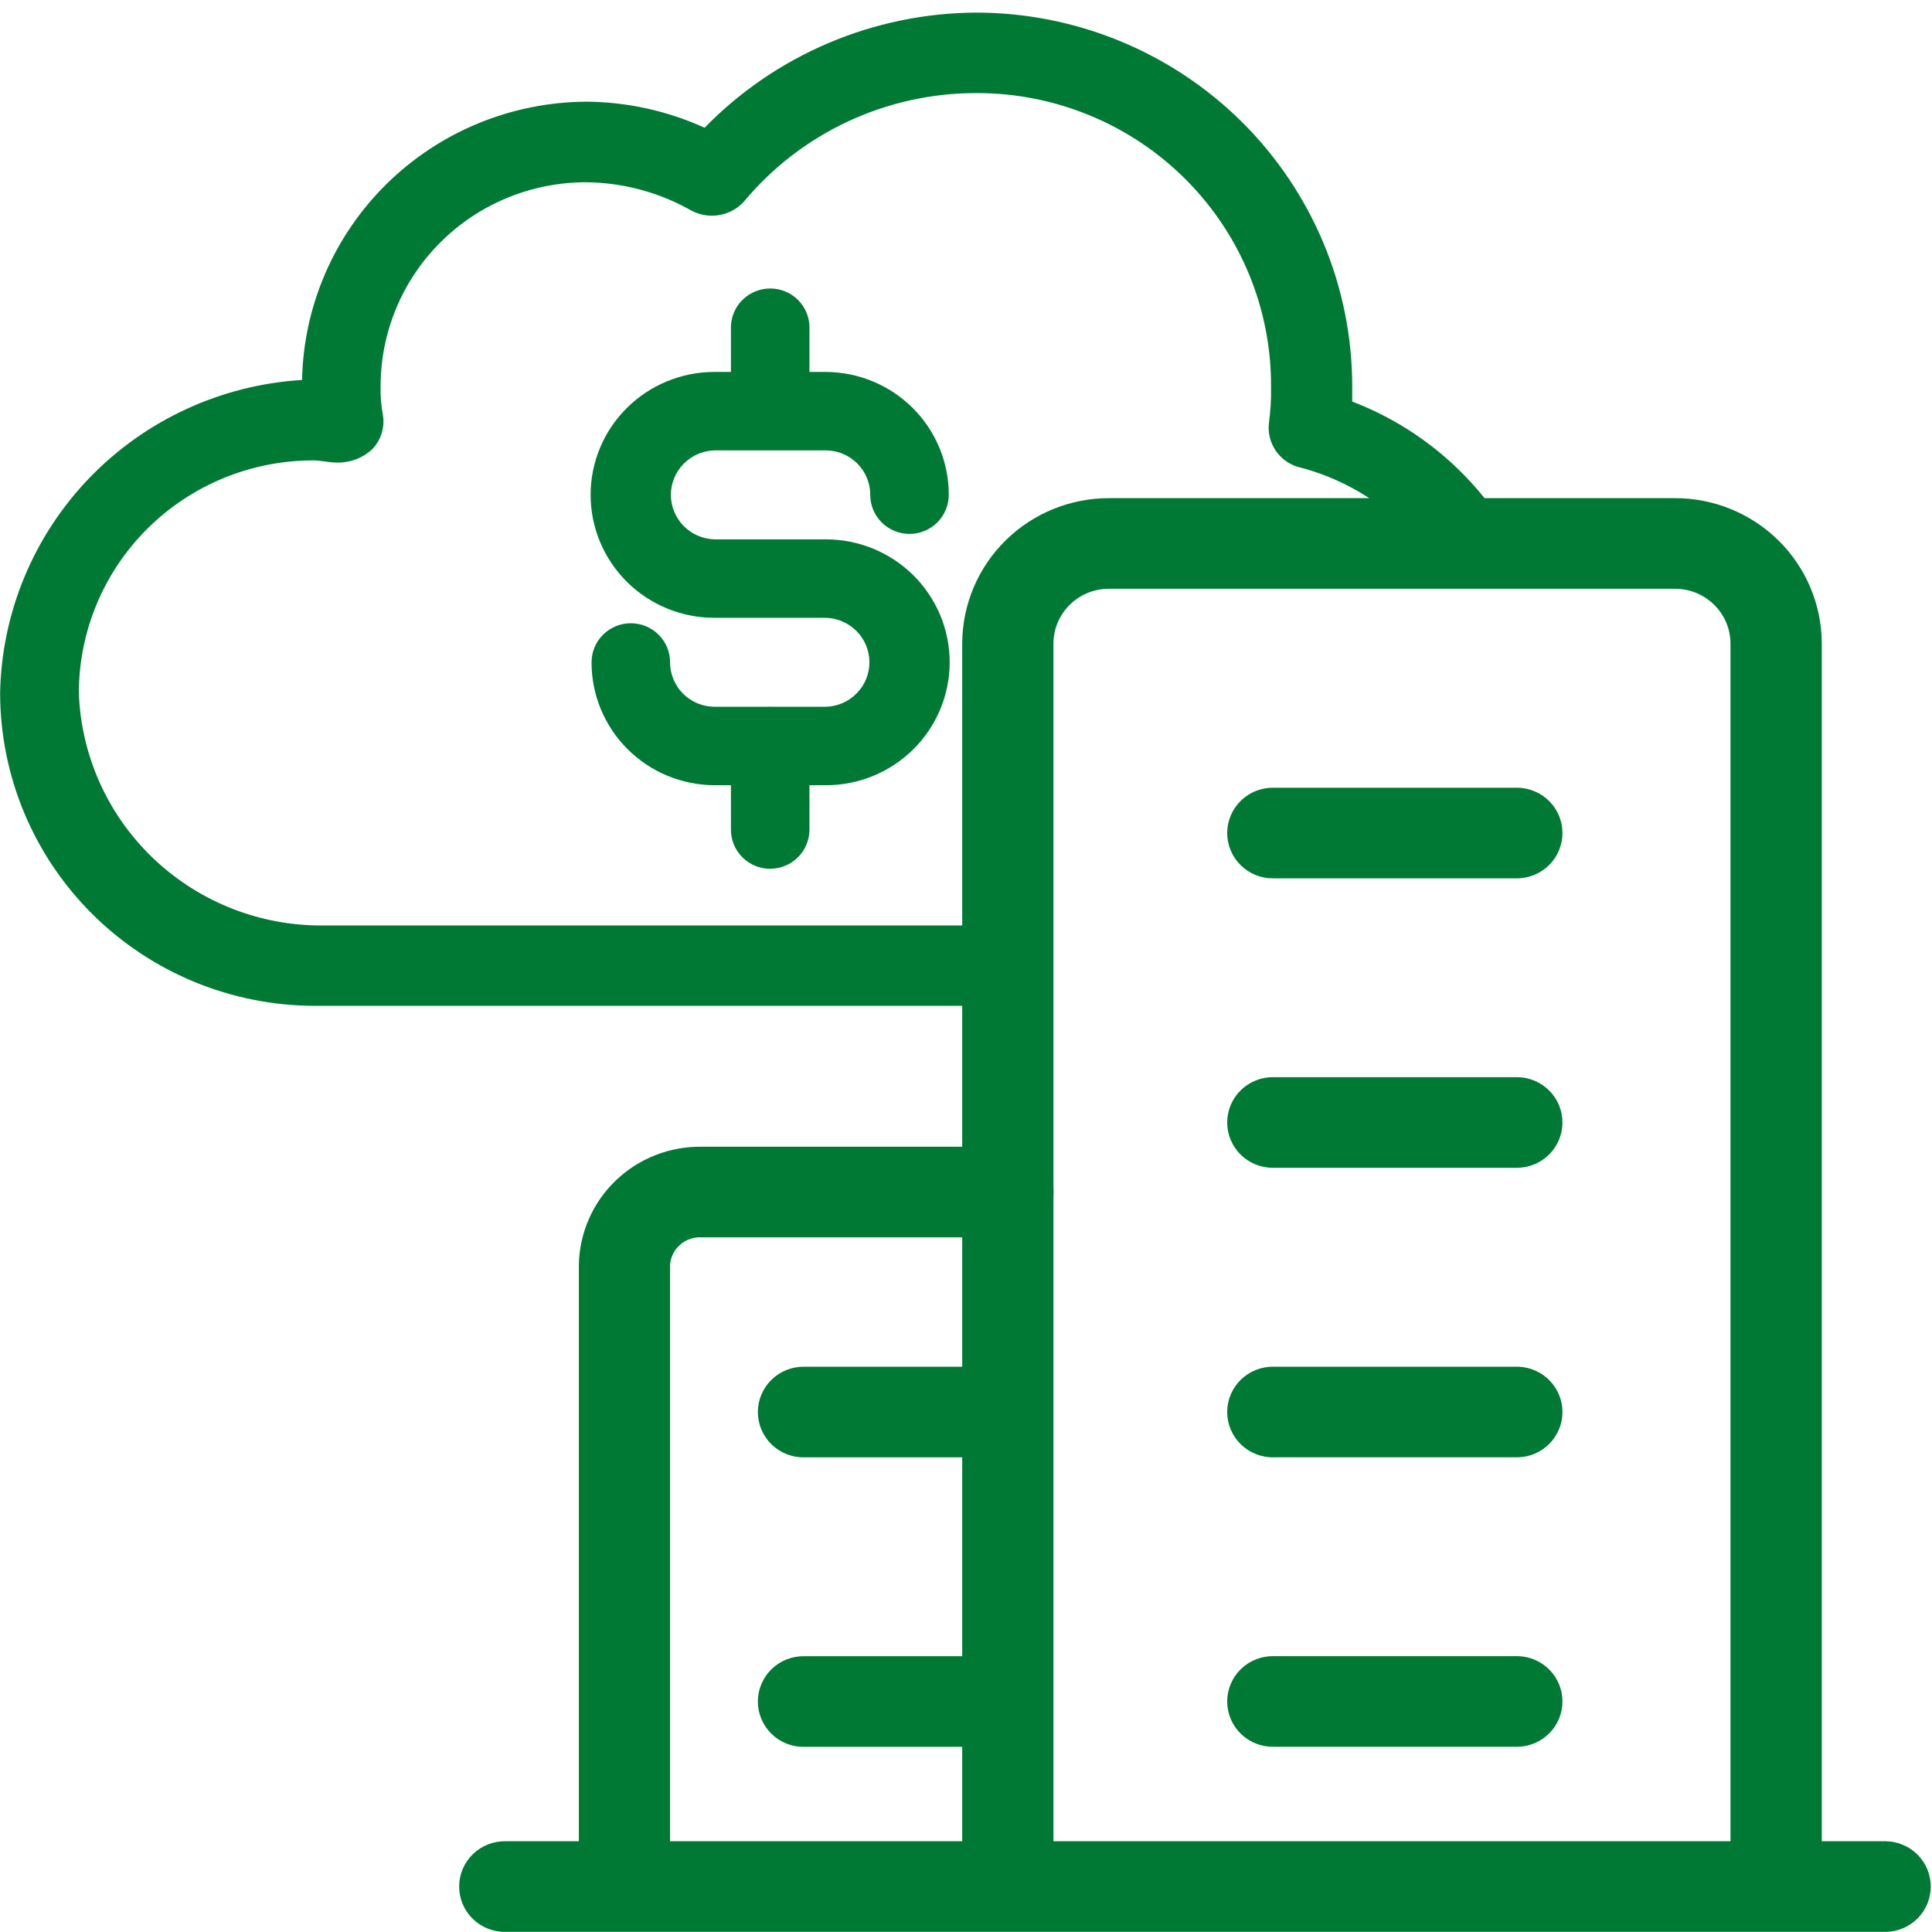
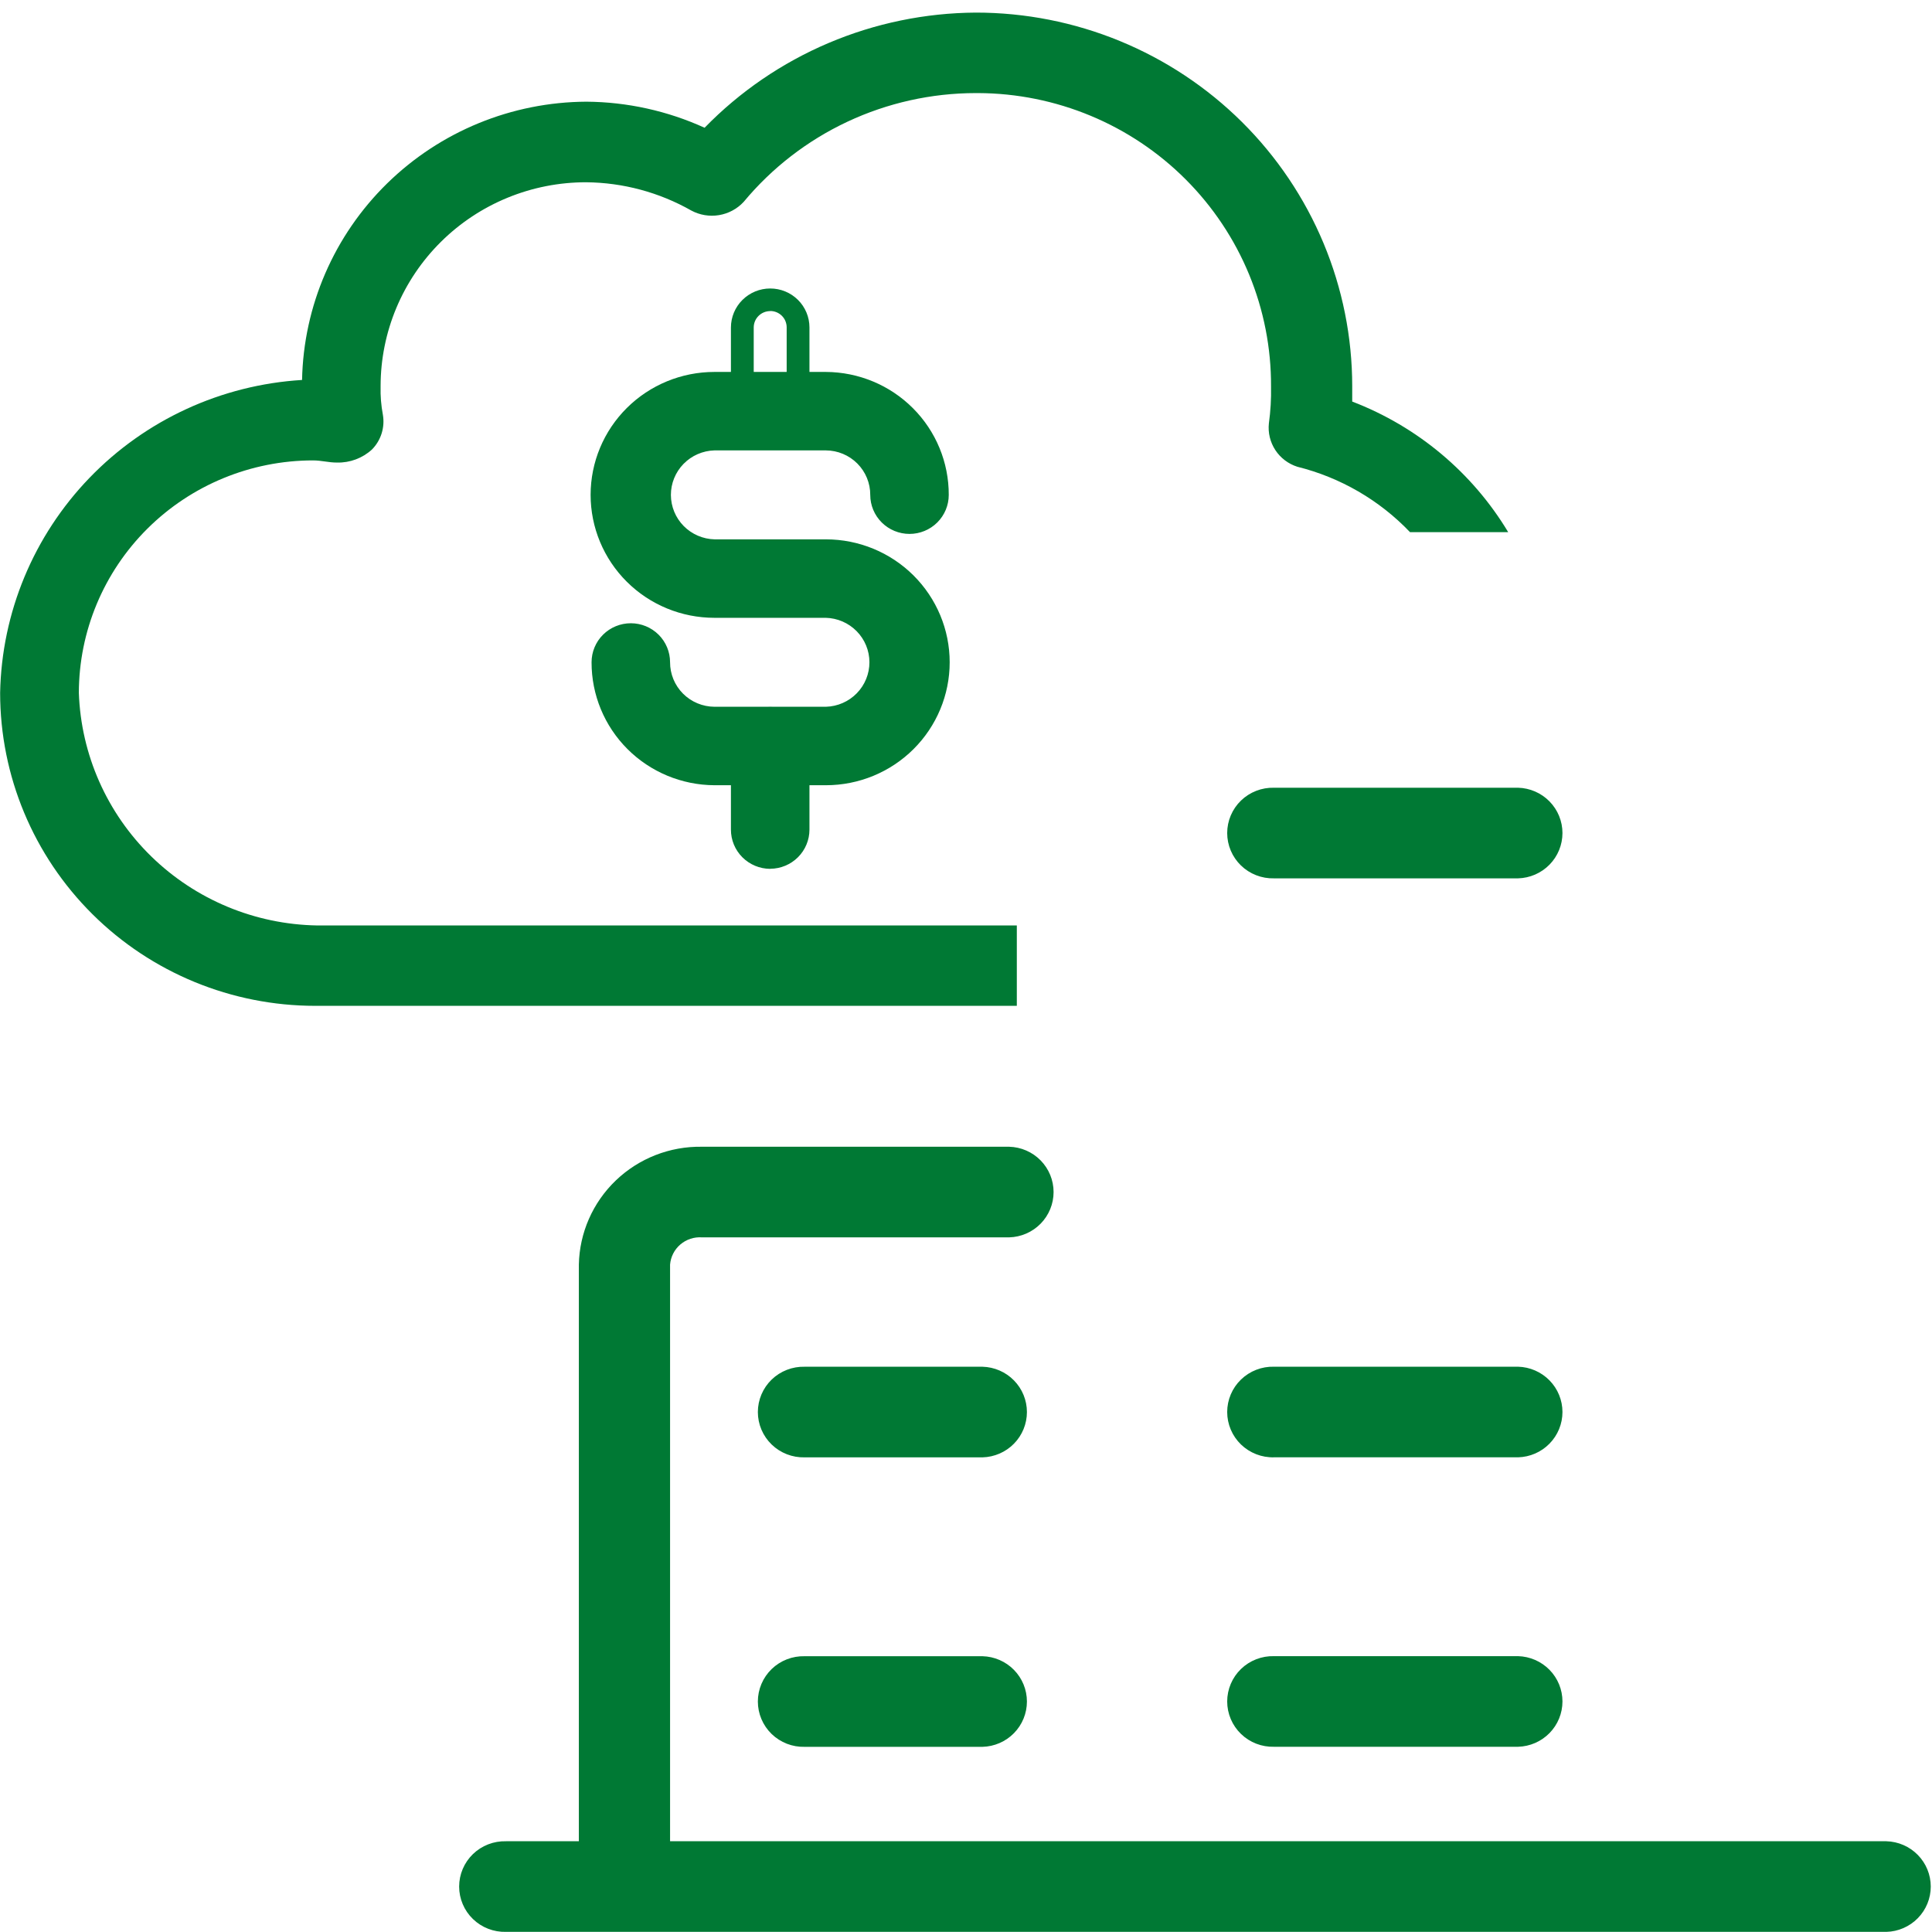
<svg xmlns="http://www.w3.org/2000/svg" width="150" height="150" viewBox="0 0 150 150" fill="none">
  <g clip-path="url(#clip0_5289_947)">
    <path d="M146.455 149.99H39.285C38.812 150.002 38.341 149.92 37.9 149.749C37.46 149.578 37.058 149.321 36.719 148.993C36.38 148.665 36.111 148.274 35.927 147.841C35.743 147.408 35.648 146.942 35.648 146.472C35.648 146.002 35.743 145.537 35.927 145.104C36.111 144.671 36.38 144.279 36.719 143.951C37.058 143.623 37.46 143.366 37.9 143.195C38.341 143.024 38.812 142.942 39.285 142.954H146.455C147.378 142.979 148.255 143.36 148.899 144.017C149.543 144.674 149.904 145.555 149.904 146.472C149.904 147.389 149.543 148.27 148.899 148.927C148.255 149.584 147.378 149.966 146.455 149.99Z" fill="#007934" />
-     <path d="M137.895 148.845C137.43 148.845 136.97 148.754 136.54 148.577C136.11 148.4 135.72 148.141 135.391 147.815C135.062 147.488 134.802 147.1 134.624 146.673C134.446 146.246 134.355 145.788 134.355 145.326V49.909C134.336 48.779 133.866 47.703 133.049 46.917C132.232 46.131 131.135 45.698 129.998 45.714H86.146C85.009 45.698 83.911 46.13 83.094 46.917C82.277 47.703 81.808 48.779 81.789 49.909V145.324C81.764 146.241 81.38 147.112 80.719 147.752C80.058 148.391 79.171 148.75 78.248 148.75C77.324 148.75 76.438 148.391 75.776 147.752C75.115 147.112 74.731 146.241 74.706 145.324V49.909C74.728 46.914 75.943 44.05 78.087 41.944C80.231 39.839 83.129 38.663 86.144 38.676H130.003C133.018 38.662 135.917 39.837 138.061 41.943C140.206 44.048 141.422 46.913 141.443 49.909V145.324C141.443 145.787 141.351 146.245 141.173 146.672C140.994 147.1 140.733 147.488 140.403 147.815C140.074 148.142 139.683 148.401 139.253 148.578C138.822 148.755 138.361 148.846 137.895 148.845Z" fill="#007934" />
    <path d="M48.482 148.843C47.543 148.842 46.642 148.471 45.979 147.811C45.315 147.151 44.942 146.257 44.942 145.324V98.186C44.99 95.714 46.024 93.362 47.816 91.646C49.607 89.93 52.011 88.991 54.499 89.033H78.351C79.274 89.057 80.151 89.438 80.795 90.095C81.439 90.752 81.8 91.633 81.8 92.55C81.8 93.468 81.439 94.348 80.795 95.005C80.151 95.662 79.274 96.044 78.351 96.068H54.499C53.889 96.026 53.287 96.224 52.824 96.62C52.36 97.016 52.073 97.578 52.024 98.183V145.321C52.024 146.255 51.651 147.15 50.987 147.81C50.323 148.471 49.422 148.842 48.482 148.843Z" fill="#007934" />
    <path d="M117.861 68.195H98.916C98.443 68.207 97.972 68.125 97.532 67.954C97.091 67.783 96.689 67.526 96.35 67.198C96.011 66.87 95.742 66.478 95.558 66.045C95.374 65.612 95.279 65.147 95.279 64.677C95.279 64.207 95.374 63.742 95.558 63.309C95.742 62.876 96.011 62.484 96.35 62.156C96.689 61.828 97.091 61.571 97.532 61.4C97.972 61.229 98.443 61.147 98.916 61.159H117.861C118.783 61.184 119.66 61.565 120.304 62.222C120.948 62.879 121.309 63.76 121.309 64.677C121.309 65.594 120.948 66.475 120.304 67.132C119.66 67.789 118.783 68.17 117.861 68.195Z" fill="#007934" />
-     <path d="M117.861 90.667H98.916C98.443 90.679 97.972 90.598 97.532 90.427C97.091 90.255 96.689 89.998 96.35 89.67C96.011 89.343 95.742 88.95 95.558 88.517C95.374 88.084 95.279 87.619 95.279 87.149C95.279 86.679 95.374 86.214 95.558 85.781C95.742 85.348 96.011 84.956 96.35 84.628C96.689 84.3 97.091 84.043 97.532 83.872C97.972 83.701 98.443 83.619 98.916 83.631H117.861C118.783 83.655 119.66 84.037 120.304 84.694C120.948 85.351 121.309 86.232 121.309 87.149C121.309 88.066 120.948 88.947 120.304 89.604C119.66 90.261 118.783 90.642 117.861 90.667Z" fill="#007934" />
    <path d="M117.861 113.146H98.916C98.443 113.159 97.972 113.077 97.532 112.906C97.091 112.734 96.689 112.477 96.35 112.15C96.011 111.822 95.742 111.43 95.558 110.997C95.374 110.564 95.279 110.099 95.279 109.629C95.279 109.159 95.374 108.693 95.558 108.26C95.742 107.827 96.011 107.435 96.35 107.108C96.689 106.78 97.091 106.522 97.532 106.351C97.972 106.18 98.443 106.098 98.916 106.111H117.861C118.783 106.135 119.66 106.517 120.304 107.174C120.948 107.831 121.309 108.711 121.309 109.629C121.309 110.546 120.948 111.426 120.304 112.083C119.66 112.741 118.783 113.122 117.861 113.146Z" fill="#007934" />
    <path d="M117.861 135.619H98.916C98.443 135.631 97.972 135.55 97.532 135.379C97.091 135.208 96.689 134.95 96.35 134.622C96.011 134.294 95.742 133.902 95.558 133.469C95.374 133.036 95.279 132.571 95.279 132.101C95.279 131.631 95.374 131.166 95.558 130.733C95.742 130.3 96.011 129.908 96.35 129.58C96.689 129.252 97.091 128.995 97.532 128.824C97.972 128.653 98.443 128.571 98.916 128.583H117.861C118.783 128.608 119.66 128.989 120.304 129.646C120.948 130.303 121.309 131.184 121.309 132.101C121.309 133.018 120.948 133.899 120.304 134.556C119.66 135.213 118.783 135.594 117.861 135.619Z" fill="#007934" />
    <path d="M76.274 113.149H62.477C62.004 113.161 61.533 113.079 61.092 112.908C60.652 112.737 60.25 112.48 59.911 112.152C59.572 111.824 59.303 111.432 59.119 110.999C58.935 110.566 58.84 110.101 58.84 109.631C58.84 109.161 58.935 108.696 59.119 108.263C59.303 107.83 59.572 107.438 59.911 107.11C60.25 106.782 60.652 106.525 61.092 106.354C61.533 106.183 62.004 106.101 62.477 106.113H76.281C77.204 106.138 78.081 106.519 78.725 107.176C79.369 107.833 79.73 108.714 79.73 109.631C79.73 110.548 79.369 111.429 78.725 112.086C78.081 112.743 77.204 113.124 76.281 113.149H76.274Z" fill="#007934" />
    <path d="M76.274 135.624H62.477C62.004 135.636 61.533 135.555 61.092 135.384C60.652 135.212 60.25 134.955 59.911 134.628C59.572 134.3 59.303 133.907 59.119 133.474C58.935 133.041 58.84 132.576 58.84 132.106C58.84 131.636 58.935 131.171 59.119 130.738C59.303 130.305 59.572 129.913 59.911 129.585C60.25 129.257 60.652 129 61.092 128.829C61.533 128.658 62.004 128.576 62.477 128.588H76.281C77.204 128.613 78.081 128.994 78.725 129.651C79.369 130.308 79.73 131.189 79.73 132.106C79.73 133.023 79.369 133.904 78.725 134.561C78.081 135.218 77.204 135.599 76.281 135.624H76.274Z" fill="#007934" />
    <path d="M24.622 71.852C19.797 71.771 15.187 69.853 11.745 66.493C8.302 63.134 6.29 58.589 6.122 53.798C6.128 49.012 8.044 44.424 11.451 41.039C14.858 37.655 19.477 35.751 24.295 35.746C24.975 35.746 25.485 35.913 26.165 35.913C27.168 35.938 28.142 35.575 28.88 34.899C29.225 34.548 29.482 34.121 29.629 33.652C29.776 33.183 29.81 32.686 29.727 32.202C29.59 31.479 29.53 30.743 29.55 30.007V29.97C29.552 27.89 29.967 25.831 30.771 23.91C31.575 21.989 32.751 20.245 34.234 18.776C35.716 17.307 37.475 16.142 39.411 15.349C41.347 14.555 43.42 14.148 45.514 14.151C48.376 14.178 51.182 14.933 53.667 16.343C54.324 16.698 55.082 16.825 55.821 16.703C56.559 16.581 57.235 16.218 57.742 15.67C59.933 13.032 62.684 10.908 65.797 9.448C68.911 7.989 72.311 7.23 75.754 7.227H75.949C78.947 7.239 81.913 7.838 84.678 8.989C87.443 10.14 89.953 11.821 92.064 13.936C94.175 16.051 95.846 18.558 96.982 21.314C98.118 24.07 98.696 27.021 98.683 30C98.703 30.959 98.647 31.918 98.516 32.868C98.437 33.596 98.614 34.329 99.016 34.943C99.418 35.557 100.021 36.014 100.723 36.238C104.067 37.07 107.102 38.831 109.473 41.316H117.096C114.313 36.688 110.049 33.118 104.986 31.177V29.985C104.985 26.174 104.228 22.401 102.759 18.882C101.289 15.362 99.137 12.164 96.424 9.47C93.71 6.777 90.489 4.641 86.945 3.184C83.401 1.727 79.602 0.977 75.766 0.978C71.833 1.001 67.945 1.804 64.328 3.339C60.711 4.875 57.439 7.111 54.704 9.919C51.825 8.608 48.699 7.918 45.532 7.895C39.741 7.922 34.19 10.196 30.065 14.233C25.939 18.27 23.566 23.749 23.452 29.5C17.187 29.882 11.296 32.594 6.953 37.095C2.609 41.596 0.13 47.557 0.01 53.791C0.01 60.236 2.587 66.417 7.175 70.975C11.762 75.532 17.984 78.092 24.472 78.093H78.946V71.85L24.622 71.852Z" fill="#007934" />
    <path d="M64.129 60.079H55.469C53.167 60.068 50.964 59.151 49.342 57.529C47.719 55.906 46.812 53.71 46.817 51.424C46.836 50.866 47.072 50.338 47.476 49.95C47.88 49.563 48.419 49.346 48.98 49.346C49.542 49.346 50.081 49.563 50.485 49.95C50.889 50.338 51.125 50.866 51.144 51.424C51.142 51.99 51.251 52.551 51.467 53.076C51.683 53.6 52.001 54.078 52.402 54.48C52.803 54.883 53.281 55.202 53.806 55.421C54.332 55.64 54.896 55.755 55.467 55.758H64.132C65.27 55.73 66.353 55.262 67.149 54.452C67.944 53.643 68.389 52.556 68.389 51.425C68.389 50.294 67.944 49.207 67.149 48.398C66.353 47.588 65.27 47.12 64.132 47.093H55.472C53.158 47.093 50.94 46.18 49.304 44.555C47.668 42.93 46.749 40.726 46.749 38.428C46.749 36.13 47.668 33.926 49.304 32.301C50.94 30.676 53.158 29.763 55.472 29.763H64.132C66.435 29.773 68.641 30.692 70.263 32.316C71.886 33.941 72.793 36.139 72.784 38.428C72.784 38.998 72.556 39.545 72.15 39.948C71.744 40.351 71.194 40.577 70.62 40.577C70.046 40.577 69.496 40.351 69.09 39.948C68.684 39.545 68.457 38.998 68.457 38.428C68.459 37.861 68.349 37.3 68.132 36.775C67.916 36.25 67.598 35.773 67.196 35.371C66.794 34.969 66.317 34.649 65.79 34.43C65.264 34.211 64.7 34.097 64.129 34.094H55.467C54.328 34.121 53.245 34.59 52.45 35.4C51.654 36.209 51.209 37.295 51.209 38.427C51.209 39.558 51.654 40.645 52.45 41.454C53.245 42.264 54.328 42.732 55.467 42.759H64.127C66.44 42.759 68.658 43.672 70.294 45.297C71.93 46.922 72.849 49.126 72.849 51.424C72.849 53.722 71.93 55.925 70.294 57.55C68.658 59.175 66.44 60.088 64.127 60.088L64.129 60.079Z" fill="#007934" />
    <path d="M64.129 60.965H55.469C52.93 60.953 50.499 59.941 48.711 58.151C46.922 56.361 45.922 53.938 45.929 51.416C45.929 50.613 46.25 49.843 46.822 49.275C47.393 48.708 48.169 48.389 48.977 48.389C49.785 48.389 50.56 48.708 51.132 49.275C51.703 49.843 52.024 50.613 52.024 51.416C52.021 52.328 52.382 53.204 53.027 53.852C53.673 54.5 54.551 54.867 55.469 54.873H64.126C65.032 54.847 65.892 54.47 66.522 53.824C67.153 53.177 67.505 52.312 67.502 51.411C67.5 50.511 67.144 49.648 66.51 49.004C65.876 48.361 65.015 47.989 64.109 47.967H55.464C52.916 47.967 50.472 46.961 48.67 45.171C46.868 43.381 45.855 40.953 45.855 38.422C45.855 35.891 46.868 33.463 48.67 31.673C50.472 29.883 52.916 28.877 55.464 28.877H64.124C66.662 28.89 69.093 29.902 70.88 31.692C72.669 33.482 73.669 35.904 73.661 38.426C73.661 39.228 73.34 39.998 72.769 40.566C72.197 41.134 71.422 41.453 70.614 41.453C69.806 41.453 69.031 41.134 68.459 40.566C67.888 39.998 67.566 39.228 67.566 38.426C67.57 37.514 67.21 36.637 66.564 35.989C65.918 35.341 65.04 34.974 64.121 34.969H55.464C54.558 34.995 53.699 35.371 53.068 36.018C52.438 36.665 52.086 37.53 52.088 38.43C52.091 39.33 52.446 40.194 53.08 40.838C53.714 41.481 54.576 41.853 55.482 41.875H64.124C66.672 41.875 69.116 42.88 70.918 44.67C72.72 46.461 73.733 48.888 73.733 51.42C73.733 53.951 72.72 56.379 70.918 58.169C69.116 59.959 66.672 60.965 64.124 60.965H64.129ZM48.979 50.145C48.64 50.145 48.316 50.279 48.076 50.516C47.836 50.754 47.702 51.077 47.702 51.414C47.696 53.469 48.511 55.443 49.968 56.903C51.425 58.362 53.405 59.188 55.474 59.199H64.131C66.21 59.199 68.204 58.379 69.673 56.919C71.143 55.459 71.969 53.479 71.969 51.414C71.969 49.349 71.143 47.369 69.673 45.909C68.204 44.449 66.21 43.628 64.131 43.628H55.472C54.079 43.631 52.743 43.084 51.756 42.108C50.77 41.132 50.214 39.806 50.212 38.423C50.209 37.04 50.76 35.712 51.742 34.733C52.725 33.753 54.059 33.201 55.452 33.198H64.131C65.518 33.207 66.844 33.761 67.821 34.738C68.798 35.715 69.346 37.036 69.346 38.413C69.334 38.75 69.457 39.077 69.688 39.324C69.919 39.571 70.239 39.716 70.578 39.728C70.916 39.74 71.246 39.618 71.494 39.389C71.743 39.16 71.889 38.842 71.901 38.505C71.903 38.474 71.903 38.444 71.901 38.413C71.908 36.358 71.093 34.383 69.636 32.923C68.179 31.464 66.198 30.638 64.129 30.628H55.472C53.393 30.628 51.399 31.448 49.93 32.908C48.46 34.368 47.634 36.348 47.634 38.413C47.634 40.478 48.46 42.458 49.93 43.918C51.399 45.378 53.393 46.198 55.472 46.198H64.131C65.524 46.196 66.86 46.743 67.847 47.719C68.833 48.695 69.389 50.021 69.391 51.404C69.394 52.787 68.843 54.115 67.861 55.095C66.878 56.075 65.544 56.627 64.151 56.629H55.472C54.085 56.62 52.759 56.066 51.782 55.089C50.805 54.112 50.257 52.791 50.257 51.414C50.255 51.078 50.12 50.756 49.881 50.52C49.641 50.283 49.317 50.15 48.979 50.15V50.145Z" fill="#007934" />
-     <path d="M59.799 31.912C59.514 31.911 59.232 31.854 58.969 31.745C58.706 31.636 58.468 31.476 58.267 31.275C58.066 31.074 57.907 30.836 57.799 30.574C57.691 30.312 57.636 30.032 57.636 29.749V25.42C57.636 24.85 57.865 24.303 58.27 23.9C58.676 23.497 59.226 23.271 59.8 23.271C60.374 23.271 60.925 23.497 61.33 23.9C61.736 24.303 61.964 24.85 61.964 25.42V29.756C61.963 30.327 61.734 30.873 61.329 31.277C60.923 31.681 60.373 31.909 59.799 31.912Z" fill="#007934" />
    <path d="M59.797 32.793C58.986 32.789 58.21 32.466 57.639 31.895C57.068 31.324 56.748 30.551 56.749 29.746V25.427C56.75 24.624 57.071 23.854 57.643 23.286C58.215 22.718 58.99 22.398 59.799 22.398C60.199 22.398 60.595 22.475 60.965 22.627C61.335 22.779 61.671 23.002 61.954 23.283C62.237 23.564 62.461 23.897 62.614 24.264C62.768 24.631 62.846 25.025 62.846 25.422V29.759C62.844 30.561 62.523 31.331 61.953 31.899C61.383 32.468 60.61 32.79 59.801 32.796L59.797 32.793ZM59.797 24.153C59.458 24.154 59.133 24.288 58.894 24.526C58.654 24.764 58.52 25.086 58.519 25.422V29.746C58.519 30.083 58.654 30.406 58.894 30.644C59.133 30.883 59.459 31.016 59.798 31.016C60.137 31.016 60.462 30.883 60.702 30.644C60.942 30.406 61.077 30.083 61.077 29.746V25.415C61.077 25.249 61.044 25.084 60.98 24.93C60.917 24.776 60.823 24.637 60.705 24.519C60.587 24.401 60.446 24.307 60.292 24.243C60.137 24.18 59.971 24.146 59.804 24.146L59.797 24.153Z" fill="#007934" />
    <path d="M59.799 66.575C59.514 66.574 59.233 66.518 58.97 66.409C58.707 66.3 58.469 66.141 58.268 65.941C58.067 65.74 57.908 65.502 57.8 65.241C57.691 64.98 57.636 64.7 57.636 64.417V57.925C57.636 57.355 57.864 56.808 58.27 56.405C58.676 56.002 59.226 55.776 59.8 55.776C60.374 55.776 60.925 56.002 61.33 56.405C61.736 56.808 61.964 57.355 61.964 57.925V64.422C61.963 64.992 61.735 65.539 61.329 65.942C60.924 66.346 60.373 66.573 59.799 66.575Z" fill="#007934" />
-     <path d="M59.797 67.457C58.986 67.453 58.209 67.131 57.638 66.559C57.067 65.988 56.747 65.215 56.749 64.409V57.92C56.75 57.117 57.071 56.347 57.643 55.779C58.215 55.211 58.99 54.891 59.799 54.891C60.199 54.89 60.595 54.968 60.965 55.12C61.335 55.272 61.671 55.495 61.954 55.776C62.237 56.057 62.461 56.39 62.614 56.757C62.768 57.124 62.846 57.518 62.846 57.915V64.414C62.845 65.217 62.524 65.987 61.954 66.556C61.383 67.125 60.61 67.447 59.801 67.451L59.797 67.457ZM59.797 56.651C59.458 56.651 59.133 56.785 58.893 57.023C58.654 57.261 58.519 57.584 58.519 57.92V64.409C58.519 64.746 58.654 65.069 58.894 65.307C59.133 65.546 59.459 65.68 59.798 65.68C60.137 65.68 60.462 65.546 60.702 65.307C60.942 65.069 61.077 64.746 61.077 64.409V57.91C61.077 57.744 61.044 57.579 60.98 57.425C60.917 57.272 60.823 57.132 60.705 57.014C60.587 56.896 60.446 56.803 60.292 56.739C60.137 56.675 59.971 56.642 59.804 56.642L59.797 56.651Z" fill="#007934" />
+     <path d="M59.797 67.457C58.986 67.453 58.209 67.131 57.638 66.559C57.067 65.988 56.747 65.215 56.749 64.409V57.92C56.75 57.117 57.071 56.347 57.643 55.779C58.215 55.211 58.99 54.891 59.799 54.891C60.199 54.89 60.595 54.968 60.965 55.12C61.335 55.272 61.671 55.495 61.954 55.776C62.237 56.057 62.461 56.39 62.614 56.757C62.768 57.124 62.846 57.518 62.846 57.915V64.414C62.845 65.217 62.524 65.987 61.954 66.556C61.383 67.125 60.61 67.447 59.801 67.451L59.797 67.457ZM59.797 56.651C59.458 56.651 59.133 56.785 58.893 57.023C58.654 57.261 58.519 57.584 58.519 57.92V64.409C58.519 64.746 58.654 65.069 58.894 65.307C59.133 65.546 59.459 65.68 59.798 65.68C60.137 65.68 60.462 65.546 60.702 65.307C60.942 65.069 61.077 64.746 61.077 64.409V57.91C60.917 57.272 60.823 57.132 60.705 57.014C60.587 56.896 60.446 56.803 60.292 56.739C60.137 56.675 59.971 56.642 59.804 56.642L59.797 56.651Z" fill="#007934" />
  </g>
  <defs>
    <clipPath id="clip0_5289_947">
      <rect width="150" height="150" fill="white" transform="translate(0 0)" />
    </clipPath>
  </defs>
</svg>